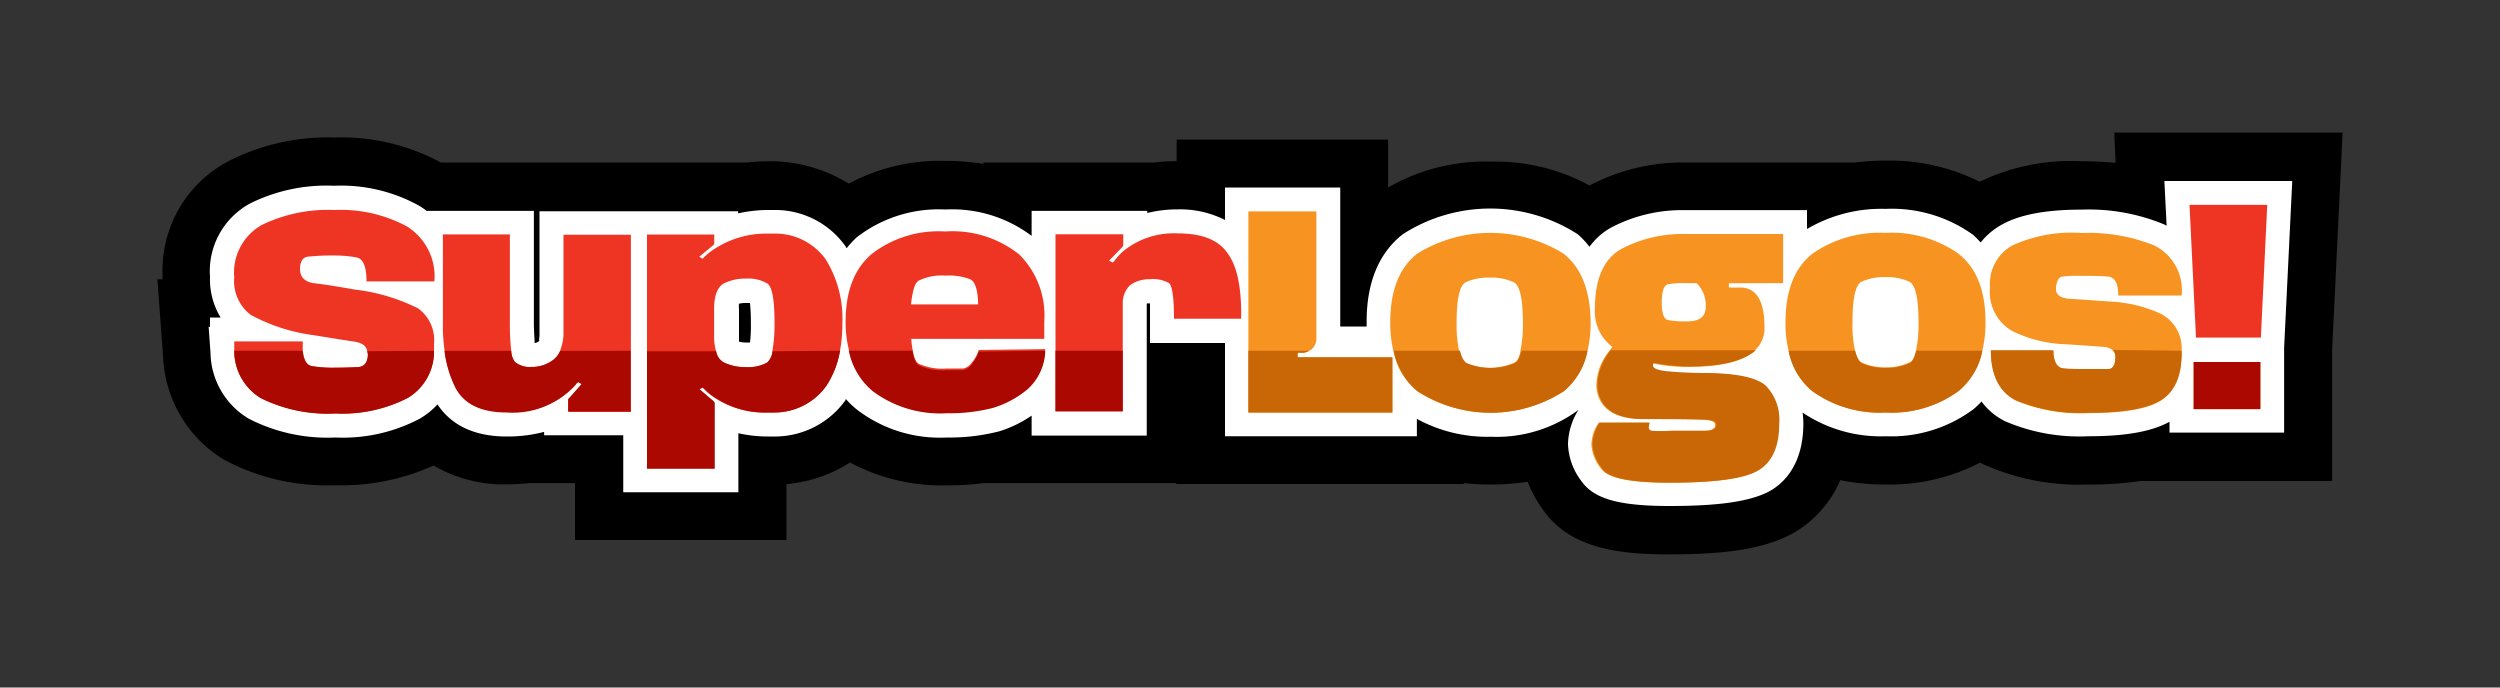
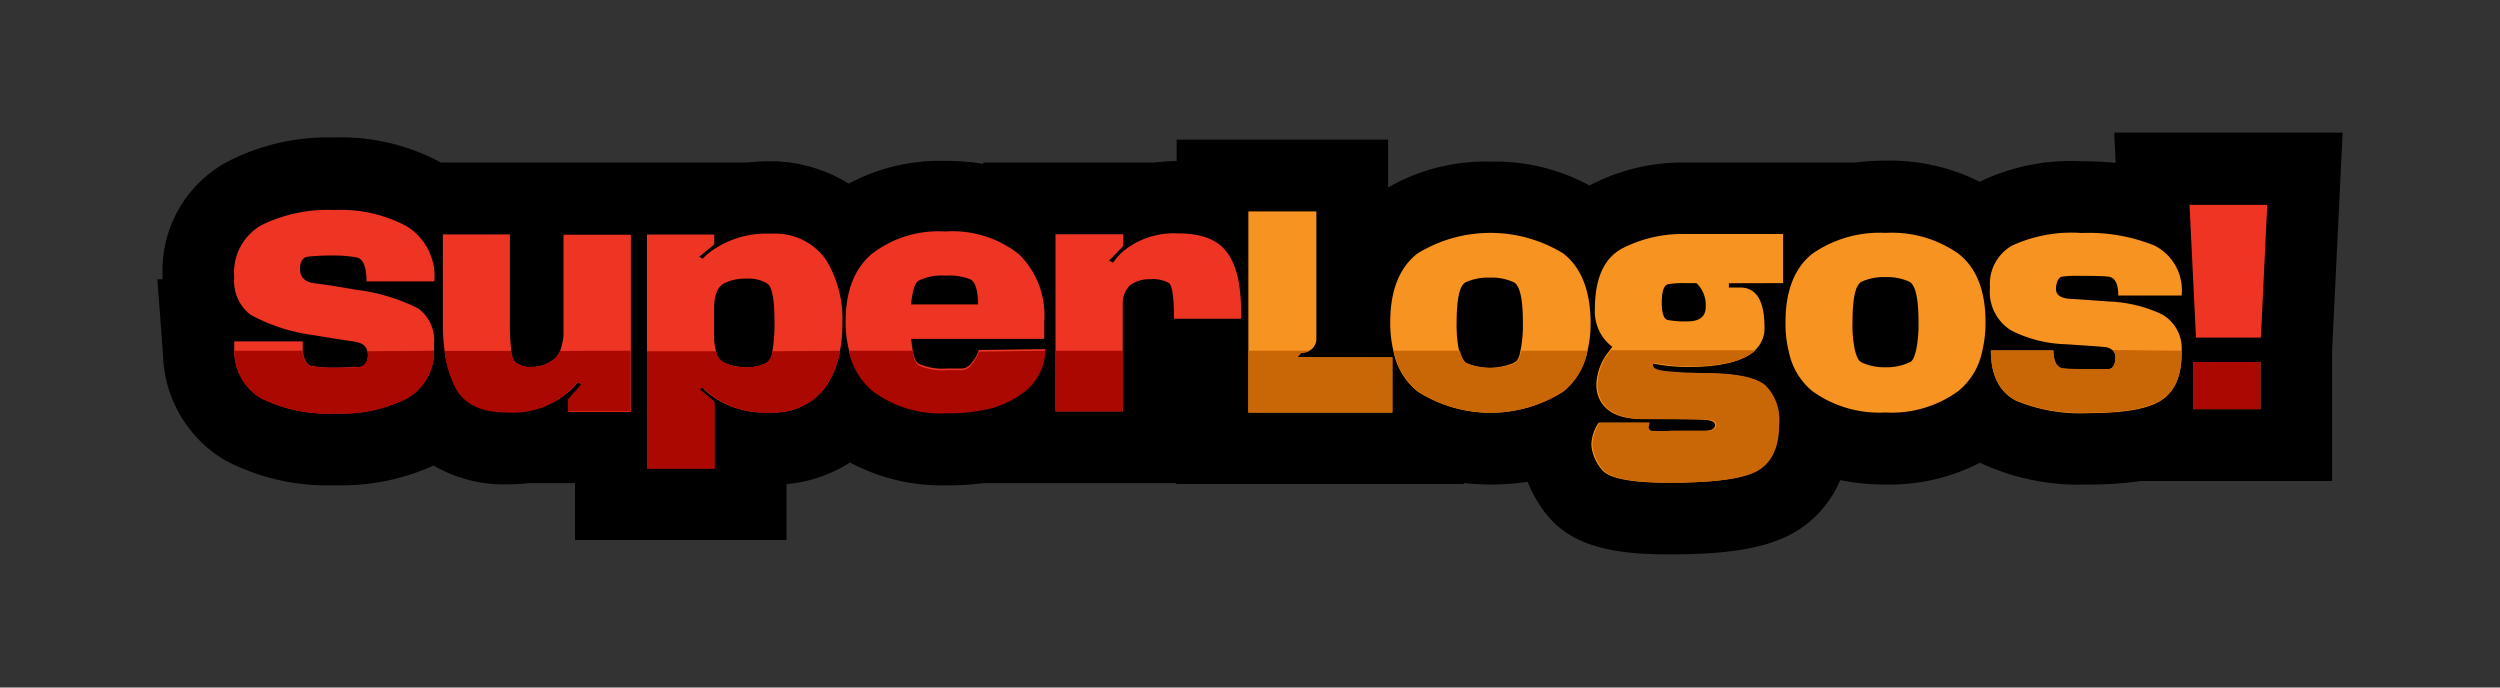
<svg xmlns="http://www.w3.org/2000/svg" id="Layer_1" data-name="Layer 1" viewBox="0 0 200 55">
  <rect x="0" y="0" width="200" height="55" fill="#333333" stroke="none" />
  <defs>
    <style>.cls-1{fill:#fff;}.cls-2{fill:#ee3524;}.cls-3{fill:#f79321;}.cls-4{fill:#aa0800;}.cls-5{fill:#c96605;}</style>
  </defs>
  <path class="cls-1" d="M173.15,14.48l.18,3.58-.18-.1a15.75,15.75,0,0,0-6.62-1.19c-2.93,0-5.06.42-6.49,1.26a5.65,5.65,0,0,0-1.59,1.37,6,6,0,0,0-.61-.62,11.16,11.16,0,0,0-7-2.07,11.71,11.71,0,0,0-6.28,1.61V16.81h-10a12.18,12.18,0,0,0-5.68,1.4,5.39,5.39,0,0,0-1.72,1.53,7.17,7.17,0,0,0-.94-1,12.94,12.94,0,0,0-14,0c-1.92,1.51-2.89,3.86-2.89,7,0,.13,0,.25,0,.38h-2.11V15H98V17.6a7.89,7.89,0,0,0-3.76-.85,10.12,10.12,0,0,0-2.46.29v-.17H82.53v2a10.58,10.58,0,0,0-6.91-2.11A10.69,10.69,0,0,0,68.52,19a8,8,0,0,0-.79.86.83.83,0,0,1-.07-.13,6.89,6.89,0,0,0-5.76-2.93h-.36a11.05,11.05,0,0,0-2.49.27v-.17H43.16v9.86c0,.36-.08.5,0,.5h0a.84.84,0,0,1-.39.19c0-.35-.06-.88-.06-1.66V16.87H34.13a5.74,5.74,0,0,0-.65-.44,12.89,12.89,0,0,0-6.76-1.57A13.72,13.72,0,0,0,20,16.28a6.16,6.16,0,0,0-3.2,5.87,5.86,5.86,0,0,0,.85,3.25h-.85v.75h-.11l.15,2.06a6.26,6.26,0,0,0,3.05,5.28A13.79,13.79,0,0,0,26.84,35a13.16,13.16,0,0,0,6.73-1.5A6,6,0,0,0,35,32.35c.81,1.24,2.4,2.57,5.53,2.57a11.5,11.5,0,0,0,3-.37v.27h6.33v4.56h9.21V34.66a10.69,10.69,0,0,0,2.37.26H62A6.94,6.94,0,0,0,67.65,32l0-.1a7.07,7.07,0,0,0,.88.85A10.89,10.89,0,0,0,75.74,35a15.86,15.86,0,0,0,4.22-.5,9.58,9.58,0,0,0,2.57-1.25v1.6h9.21V24.28a1,1,0,0,1,.26,0h0c0,.29,0,.69,0,1.24v1.92H98V34.9h15.35V33.51a11.75,11.75,0,0,0,5.93,1.43,11,11,0,0,0,7-2.15h0s0,0,0,0a5.28,5.28,0,0,0-.84,2.76,5.19,5.19,0,0,0,1.12,3c1,1.37,3,1.93,7,1.93s6.47-.37,8-1.18c1.24-.7,2.71-2.22,2.71-5.46a7.54,7.54,0,0,0-.06-.83,11.2,11.2,0,0,0,6.65,1.89,11,11,0,0,0,7-2.15,6.55,6.55,0,0,0,.66-.63,5.21,5.21,0,0,0,1.89,1.58,15,15,0,0,0,6.65,1.2c3.05,0,5.11-.39,6.5-1.16v.87h9.17V27.82l.65-13.34ZM60,27.4l-.39,0a2.07,2.07,0,0,1-.49-.07q0-.11,0-.36V24.75a2.31,2.31,0,0,1,0-.45,1.84,1.84,0,0,1,.47-.06H60a16,16,0,0,1,.07,1.6A11.39,11.39,0,0,1,60,27.4Z" />
  <path d="M133.57,44.35c-4,0-7.94-.43-10.13-3.57a10.11,10.11,0,0,1-1.23-2.24,19,19,0,0,1-3,.22,20.83,20.83,0,0,1-2.11-.11v.07h-23v-.07H78.7v0a23.08,23.08,0,0,1-3,.18A15.58,15.58,0,0,1,68,37a11.28,11.28,0,0,1-5.08,1.73V43.2H46V38.65H42.34a17.45,17.45,0,0,1-1.8.1,11.09,11.09,0,0,1-5.85-1.51,17.82,17.82,0,0,1-7.85,1.58,17.52,17.52,0,0,1-8.84-2,10.1,10.1,0,0,1-4.95-8.3l-.46-6.18H13v-.74h0a9.86,9.86,0,0,1,5.21-8.67A17.41,17.41,0,0,1,26.72,11a16.75,16.75,0,0,1,8.55,2H59.8a16.6,16.6,0,0,1,1.74-.1h.36a12,12,0,0,1,6,1.79,15.44,15.44,0,0,1,7.68-1.82,19,19,0,0,1,3.08.24V13H92.35a14.79,14.79,0,0,1,1.78-.11V11.17h16.92V15a15.55,15.55,0,0,1,8.19-2.07,15.74,15.74,0,0,1,7.92,1.91A16,16,0,0,1,134.58,13h13.81V13a19.42,19.42,0,0,1,2.45-.15,16,16,0,0,1,7.53,1.69,16.84,16.84,0,0,1,8.16-1.64c1,0,1.86.05,2.72.13l-.11-2.42h18.27L186.57,28V38.48H171.25a27.5,27.5,0,0,1-4.18.28,18.67,18.67,0,0,1-8.34-1.59l-.32-.16a15.7,15.7,0,0,1-7.57,1.75,17.58,17.58,0,0,1-3.62-.35,8.87,8.87,0,0,1-3.8,4.26C141.23,43.86,138.3,44.35,133.57,44.35Z" />
-   <path class="cls-1" d="M173.15,14.48l.18,3.58-.18-.1a15.75,15.75,0,0,0-6.62-1.19c-2.93,0-5.06.42-6.49,1.26a5.65,5.65,0,0,0-1.59,1.37,6,6,0,0,0-.61-.62,11.16,11.16,0,0,0-7-2.07,11.71,11.71,0,0,0-6.28,1.61V16.81h-10a12.18,12.18,0,0,0-5.68,1.4,5.39,5.39,0,0,0-1.72,1.53,7.17,7.17,0,0,0-.94-1,12.94,12.94,0,0,0-14,0c-1.92,1.51-2.89,3.86-2.89,7,0,.13,0,.25,0,.38h-2.11V15H98V17.6a7.89,7.89,0,0,0-3.76-.85,10.12,10.12,0,0,0-2.46.29v-.17H82.53v2a10.58,10.58,0,0,0-6.91-2.11A10.69,10.69,0,0,0,68.52,19a8,8,0,0,0-.79.86.83.83,0,0,1-.07-.13,6.89,6.89,0,0,0-5.76-2.93h-.36a11.05,11.05,0,0,0-2.49.27v-.17H43.16v9.86c0,.36-.08.5,0,.5h0a.84.84,0,0,1-.39.19c0-.35-.06-.88-.06-1.66V16.87H34.13a5.74,5.74,0,0,0-.65-.44,12.89,12.89,0,0,0-6.76-1.57A13.72,13.72,0,0,0,20,16.28a6.16,6.16,0,0,0-3.2,5.87,5.86,5.86,0,0,0,.85,3.25h-.85v.75h-.11l.15,2.06a6.26,6.26,0,0,0,3.05,5.28A13.79,13.79,0,0,0,26.84,35a13.16,13.16,0,0,0,6.73-1.5A6,6,0,0,0,35,32.35c.81,1.24,2.4,2.57,5.53,2.57a11.5,11.5,0,0,0,3-.37v.27h6.33v4.56h9.21V34.66a10.69,10.69,0,0,0,2.37.26H62A6.94,6.94,0,0,0,67.65,32l0-.1a7.07,7.07,0,0,0,.88.85A10.89,10.89,0,0,0,75.74,35a15.86,15.86,0,0,0,4.22-.5,9.58,9.58,0,0,0,2.57-1.25v1.6h9.21V24.28a1,1,0,0,1,.26,0h0c0,.29,0,.69,0,1.24v1.92H98V34.9h15.35V33.51a11.75,11.75,0,0,0,5.93,1.43,11,11,0,0,0,7-2.15h0s0,0,0,0a5.28,5.28,0,0,0-.84,2.76,5.19,5.19,0,0,0,1.12,3c1,1.37,3,1.93,7,1.93s6.47-.37,8-1.18c1.24-.7,2.71-2.22,2.71-5.46a7.54,7.54,0,0,0-.06-.83,11.2,11.2,0,0,0,6.65,1.89,11,11,0,0,0,7-2.15,6.55,6.55,0,0,0,.66-.63,5.21,5.21,0,0,0,1.89,1.58,15,15,0,0,0,6.65,1.2c3.05,0,5.11-.39,6.5-1.16v.87h9.17V27.82l.65-13.34ZM60,27.4l-.39,0a2.07,2.07,0,0,1-.49-.07q0-.11,0-.36V24.75a2.31,2.31,0,0,1,0-.45,1.84,1.84,0,0,1,.47-.06H60a16,16,0,0,1,.07,1.6A11.39,11.39,0,0,1,60,27.4Z" />
  <path class="cls-2" d="M33.46,24.68a15.11,15.11,0,0,0-5.05-1.51c-1.31-.23-2.38-.41-3.2-.5S24,22.17,24,21.52s.26-1,.78-1a17.27,17.27,0,0,1,1.91-.08,10.09,10.09,0,0,1,1.82.15c.54.1.81.73.81,1.92h5.43a4.7,4.7,0,0,0-2.22-4.41,11.17,11.17,0,0,0-5.78-1.3A12.08,12.08,0,0,0,20.94,18a4.36,4.36,0,0,0-2.2,4.19,3.38,3.38,0,0,0,1.32,3,14.48,14.48,0,0,0,5,1.62c1.32.21,2.39.39,3.17.5s1.06.36,1.15.78a.63.63,0,0,1,.06.27c0,.63-.27,1-.78,1s-1.13.05-1.84.05a9.85,9.85,0,0,1-1.88-.13c-.4-.08-.63-.48-.72-1.23,0-.21,0-.45,0-.74H18.74c0,.27,0,.52,0,.74a4.43,4.43,0,0,0,2.1,3.78,12,12,0,0,0,6,1.24,11.46,11.46,0,0,0,5.78-1.24,4.32,4.32,0,0,0,2.1-3.78,4.35,4.35,0,0,0,0-.51A3.14,3.14,0,0,0,33.46,24.68Z" />
  <path class="cls-2" d="M45.08,18.78v8.06a4.63,4.63,0,0,1-.27,1.22,1.7,1.7,0,0,1-.48.67,2.78,2.78,0,0,1-1.8.62,1.88,1.88,0,0,1-1.34-.4,1.57,1.57,0,0,1-.29-.89,19,19,0,0,1-.11-2.31v-7H35.43V26a14.29,14.29,0,0,0,.13,2,9.11,9.11,0,0,0,.9,3c.71,1.3,2.07,1.93,4.08,1.93A6.72,6.72,0,0,0,45.86,31a1.81,1.81,0,0,0,.29-.34l.13-.08.27.16-1,1.13a.16.16,0,0,0-.08.15v.94h5V18.78Z" />
  <path class="cls-2" d="M66.07,20.77a4.94,4.94,0,0,0-4.17-2.08h-.36a7.58,7.58,0,0,0-4.23,1.13,4.89,4.89,0,0,0-1.1.88v0l-.27-.16,1.15-.95a.35.35,0,0,0,.05-.18v-.65H51.76V37.46h5.37v-5.2a.28.28,0,0,0-.05-.16l-1.17-1L56.2,31l0,0a5,5,0,0,0,1.06.88A7.22,7.22,0,0,0,61.42,33h.46a5.11,5.11,0,0,0,4.19-2.08,7.31,7.31,0,0,0,1.13-2.86,11.63,11.63,0,0,0,.19-2.2A9,9,0,0,0,66.07,20.77ZM61.38,29a3.11,3.11,0,0,1-1.7.37A3.91,3.91,0,0,1,57.9,29a1.25,1.25,0,0,1-.61-.89A3.9,3.9,0,0,1,57.13,27V24.68c0-1.07.29-1.73.77-2a3.79,3.79,0,0,1,1.78-.39,2.93,2.93,0,0,1,1.7.39c.39.24.58,1.28.58,3.13a12.25,12.25,0,0,1-.16,2.22A1.41,1.41,0,0,1,61.38,29Z" />
  <path class="cls-2" d="M78.3,28s0,0,0,0a2.89,2.89,0,0,1-.55,1,1.08,1.08,0,0,1-.71.48c-.23,0-.67,0-1.28,0a4.6,4.6,0,0,1-2.26-.38c-.23-.13-.4-.51-.5-1.17a7.36,7.36,0,0,1-.1-.82H83.54l0-1.38a6.85,6.85,0,0,0-2-5.37,8.55,8.55,0,0,0-5.93-1.84,8.72,8.72,0,0,0-5.85,1.78c-1.42,1.2-2.11,3-2.11,5.43a8.76,8.76,0,0,0,.25,2.2,5.59,5.59,0,0,0,1.89,3.22,9,9,0,0,0,5.94,1.78,13.93,13.93,0,0,0,3.67-.42,7.9,7.9,0,0,0,2.76-1.47,4.28,4.28,0,0,0,1.45-3.11s0,0,0,0Zm-4.84-5.53a4.15,4.15,0,0,1,2.18-.42,4.71,4.71,0,0,1,2,.3c.38.21.59.86.61,2H72.88C73,23.3,73.17,22.67,73.46,22.48Z" />
  <path class="cls-2" d="M98.22,20.28c-.72-1.08-2.06-1.61-4-1.61a6.42,6.42,0,0,0-4.37,1.43,4.88,4.88,0,0,0-.74.83L89,21l-.27-.15,1.06-1.09a.45.45,0,0,0,.07-.18v-.84H84.44V32.91h5.38V24.16a2,2,0,0,1,.58-1.34A2.57,2.57,0,0,1,92,22.34a2.62,2.62,0,0,1,1.53.31c.25.23.39,1.17.39,2.85h5.37C99.33,23.09,99,21.35,98.22,20.28Z" />
  <path class="cls-3" d="M103.81,28.58v-.36h.31a1,1,0,0,0,.61-.16.59.59,0,0,0,.25-.17,1.1,1.1,0,0,0,.33-.86V16.91H99.87V33h11.52v-4.4Z" />
  <path class="cls-3" d="M125.08,20.29a11.14,11.14,0,0,0-11.7,0c-1.43,1.13-2.16,2.95-2.16,5.48a9.51,9.51,0,0,0,.25,2.29,5.51,5.51,0,0,0,1.91,3.24,10.81,10.81,0,0,0,11.7,0A5.54,5.54,0,0,0,127,28.06a9.51,9.51,0,0,0,.25-2.29C127.22,23.24,126.51,21.42,125.08,20.29Zm-4,8.75a4.94,4.94,0,0,1-3.8,0c-.25-.11-.43-.46-.56-1a10.15,10.15,0,0,1-.19-2.25c0-1.92.25-3,.75-3.22a4.31,4.31,0,0,1,1.91-.36,4.22,4.22,0,0,1,1.89.36c.5.23.75,1.3.75,3.22a10.15,10.15,0,0,1-.19,2.25C121.55,28.58,121.38,28.93,121.13,29Z" />
  <path class="cls-3" d="M142.65,22.65V18.72h-8a10.48,10.48,0,0,0-4.9,1.17c-1.45.79-2.16,2.41-2.16,4.86a3.53,3.53,0,0,0,1.4,3,1.7,1.7,0,0,0-.21.28,4.51,4.51,0,0,0-1.07,2.7,2.69,2.69,0,0,0,.13.9c.42,1.27,1.63,1.9,3.6,1.9,2.81,0,4.48,0,5,.06s.77.17.77.42-.29.46-.86.46h-2.74a11.77,11.77,0,0,1-1.57,0,.28.28,0,0,1-.23-.27,2.12,2.12,0,0,1,.08-.38h-4a3.25,3.25,0,0,0-.58,1.78,3.44,3.44,0,0,0,.79,1.91c.51.75,2.31,1.11,5.41,1.11,3.51,0,5.86-.31,7-.94s1.74-1.89,1.74-3.79a3.91,3.91,0,0,0-1.05-3c-.71-.67-2.28-1-4.69-1-1.11,0-2.24,0-3.35-.15-.71-.08-1.05-.23-1.05-.46a.38.38,0,0,1,.07-.21,14.21,14.21,0,0,0,2.82.29c2.6,0,4.38-.42,5.34-1.29a2.37,2.37,0,0,0,.82-1.89c0-2.11-.65-3.18-1.95-3.18h-.9v-.34Zm-9.21.09a7.12,7.12,0,0,1,1.38-.09h.9a2.42,2.42,0,0,1,.74,1.78v.11c0,.79-.49,1.17-1.47,1.17a7.45,7.45,0,0,1-1.57-.11c-.32-.08-.48-.56-.48-1.4S133.1,22.82,133.44,22.74Z" />
  <path class="cls-3" d="M156.67,20.29a9.29,9.29,0,0,0-5.83-1.66A9.44,9.44,0,0,0,145,20.29c-1.43,1.13-2.16,2.95-2.16,5.48a9,9,0,0,0,.25,2.29A5.47,5.47,0,0,0,145,31.3,9.2,9.2,0,0,0,150.84,33a9.06,9.06,0,0,0,5.83-1.72,5.53,5.53,0,0,0,1.92-3.24,9.51,9.51,0,0,0,.25-2.29C158.84,23.24,158.11,21.42,156.67,20.29ZM152.73,29a4.24,4.24,0,0,1-1.89.38,4.31,4.31,0,0,1-1.9-.38c-.25-.11-.42-.46-.55-1a9.58,9.58,0,0,1-.19-2.25c0-1.92.25-3,.74-3.22a4.29,4.29,0,0,1,1.9-.36,4.22,4.22,0,0,1,1.89.36c.5.23.75,1.3.75,3.22a10.15,10.15,0,0,1-.19,2.25C153.15,28.58,153,28.93,152.73,29Z" />
  <path class="cls-3" d="M172.9,25.12a10.84,10.84,0,0,0-4.19-1c-1.26-.09-2.29-.17-3.06-.21s-1.17-.3-1.17-.78.16-.94.48-1a9.33,9.33,0,0,1,1.49-.06c.94,0,1.67,0,2.21.06s.8.56.8,1.51h5.07a4,4,0,0,0-2.18-4,14.08,14.08,0,0,0-5.82-1,11.38,11.38,0,0,0-5.55,1A3.52,3.52,0,0,0,159.2,23a3.61,3.61,0,0,0,1.72,3.45,10.28,10.28,0,0,0,4.37,1.09c1.3.09,2.29.15,2.94.21a1.21,1.21,0,0,1,.79.28.71.71,0,0,1,.21.52c0,.61-.19.94-.57,1s-.9,0-1.52,0q-1.32,0-2.1-.06c-.48-.06-.75-.54-.77-1.44v0h-5v0c0,2,.71,3.32,2,4a13.39,13.39,0,0,0,5.8,1c2.87,0,4.82-.34,5.87-1.05s1.59-1.93,1.59-3.75v-.16A3.11,3.11,0,0,0,172.9,25.12Z" />
  <rect class="cls-3" x="175.49" y="28.96" width="5.34" height="3.77" />
  <polygon class="cls-2" points="175.16 16.39 175.68 27.01 180.87 27.01 181.38 16.39 175.16 16.39" />
  <path class="cls-4" d="M34.72,28.06a4.32,4.32,0,0,1-2.1,3.78,11.46,11.46,0,0,1-5.78,1.24,12,12,0,0,1-6-1.24,4.43,4.43,0,0,1-2.1-3.78H24.2c.09.75.32,1.15.72,1.23a9.85,9.85,0,0,0,1.88.13c.71,0,1.32,0,1.84-.05s.78-.41.78-1a.63.63,0,0,0-.06-.27Z" />
  <path class="cls-4" d="M50.45,28.06v4.85h-5V32a.16.16,0,0,1,.08-.15l1-1.13-.27-.16-.13.08a1.81,1.81,0,0,1-.29.34A6.72,6.72,0,0,1,40.54,33c-2,0-3.37-.63-4.08-1.93a9.11,9.11,0,0,1-.9-3H40.9a1.57,1.57,0,0,0,.29.89,1.88,1.88,0,0,0,1.34.4,2.78,2.78,0,0,0,1.8-.62,1.7,1.7,0,0,0,.48-.67Z" />
  <path class="cls-4" d="M67.2,28.06a7.31,7.31,0,0,1-1.13,2.86A5.11,5.11,0,0,1,61.88,33h-.46a7.22,7.22,0,0,1-4.11-1.13A5,5,0,0,1,56.25,31l0,0-.29.14,1.17,1a.28.28,0,0,1,.05.16v5.2H51.76v-9.4h5.53a1.25,1.25,0,0,0,.61.89,3.91,3.91,0,0,0,1.78.38,3.11,3.11,0,0,0,1.7-.37,1.41,1.41,0,0,0,.42-.9Z" />
  <path class="cls-4" d="M83.62,28.06a4.28,4.28,0,0,1-1.45,3.11,7.9,7.9,0,0,1-2.76,1.47,13.93,13.93,0,0,1-3.67.42,9,9,0,0,1-5.94-1.78,5.59,5.59,0,0,1-1.89-3.22H73c.1.66.27,1,.5,1.17a4.6,4.6,0,0,0,2.26.38c.61,0,1.05,0,1.28,0a1.08,1.08,0,0,0,.71-.48,2.89,2.89,0,0,0,.55-1Z" />
  <rect class="cls-4" x="84.44" y="28.06" width="5.38" height="4.84" />
-   <path class="cls-5" d="M103.81,28.58h7.58V33H99.87V28.06h4.86a1,1,0,0,1-.61.16h-.31Z" />
+   <path class="cls-5" d="M103.81,28.58h7.58V33H99.87V28.06h4.86a1,1,0,0,1-.61.16Z" />
  <path class="cls-5" d="M127,28.06a5.54,5.54,0,0,1-1.89,3.24,10.81,10.81,0,0,1-11.7,0,5.51,5.51,0,0,1-1.91-3.24h5.3c.13.52.31.87.56,1a4.94,4.94,0,0,0,3.8,0c.25-.11.42-.46.56-1Z" />
  <path class="cls-5" d="M141.29,30.88a3.91,3.91,0,0,1,1.05,3c0,1.9-.59,3.14-1.74,3.79s-3.52.94-7,.94c-3.1,0-4.9-.36-5.41-1.11a3.44,3.44,0,0,1-.79-1.91,3.25,3.25,0,0,1,.58-1.78h4a2.12,2.12,0,0,0-.08.38.28.28,0,0,0,.23.27,11.77,11.77,0,0,0,1.57,0h2.74c.57,0,.86-.16.86-.46s-.25-.39-.77-.42-2.16-.06-5-.06c-2,0-3.18-.63-3.6-1.9a2.69,2.69,0,0,1-.13-.9,4.51,4.51,0,0,1,1.07-2.7h11.6c-1,.87-2.74,1.29-5.34,1.29a14.21,14.21,0,0,1-2.82-.29.38.38,0,0,0-.07.21c0,.23.34.38,1.05.46,1.11.11,2.24.15,3.35.15C139,29.88,140.58,30.21,141.29,30.88Z" />
-   <path class="cls-5" d="M158.59,28.06a5.53,5.53,0,0,1-1.92,3.24A9.06,9.06,0,0,1,150.84,33,9.2,9.2,0,0,1,145,31.3a5.47,5.47,0,0,1-1.91-3.24h5.32c.13.52.3.87.55,1a4.31,4.31,0,0,0,1.9.38,4.24,4.24,0,0,0,1.89-.38c.25-.11.42-.46.56-1Z" />
  <path class="cls-5" d="M174.53,28.06v.16c0,1.82-.53,3.06-1.59,3.75s-3,1.05-5.87,1.05a13.39,13.39,0,0,1-5.8-1c-1.32-.65-2-2-2-4h5c0,.9.29,1.38.77,1.44s1.22.06,2.1.06c.62,0,1.11,0,1.52,0s.57-.35.57-1a.71.71,0,0,0-.21-.52Z" />
  <rect class="cls-4" x="175.49" y="28.96" width="5.34" height="3.77" />
</svg>